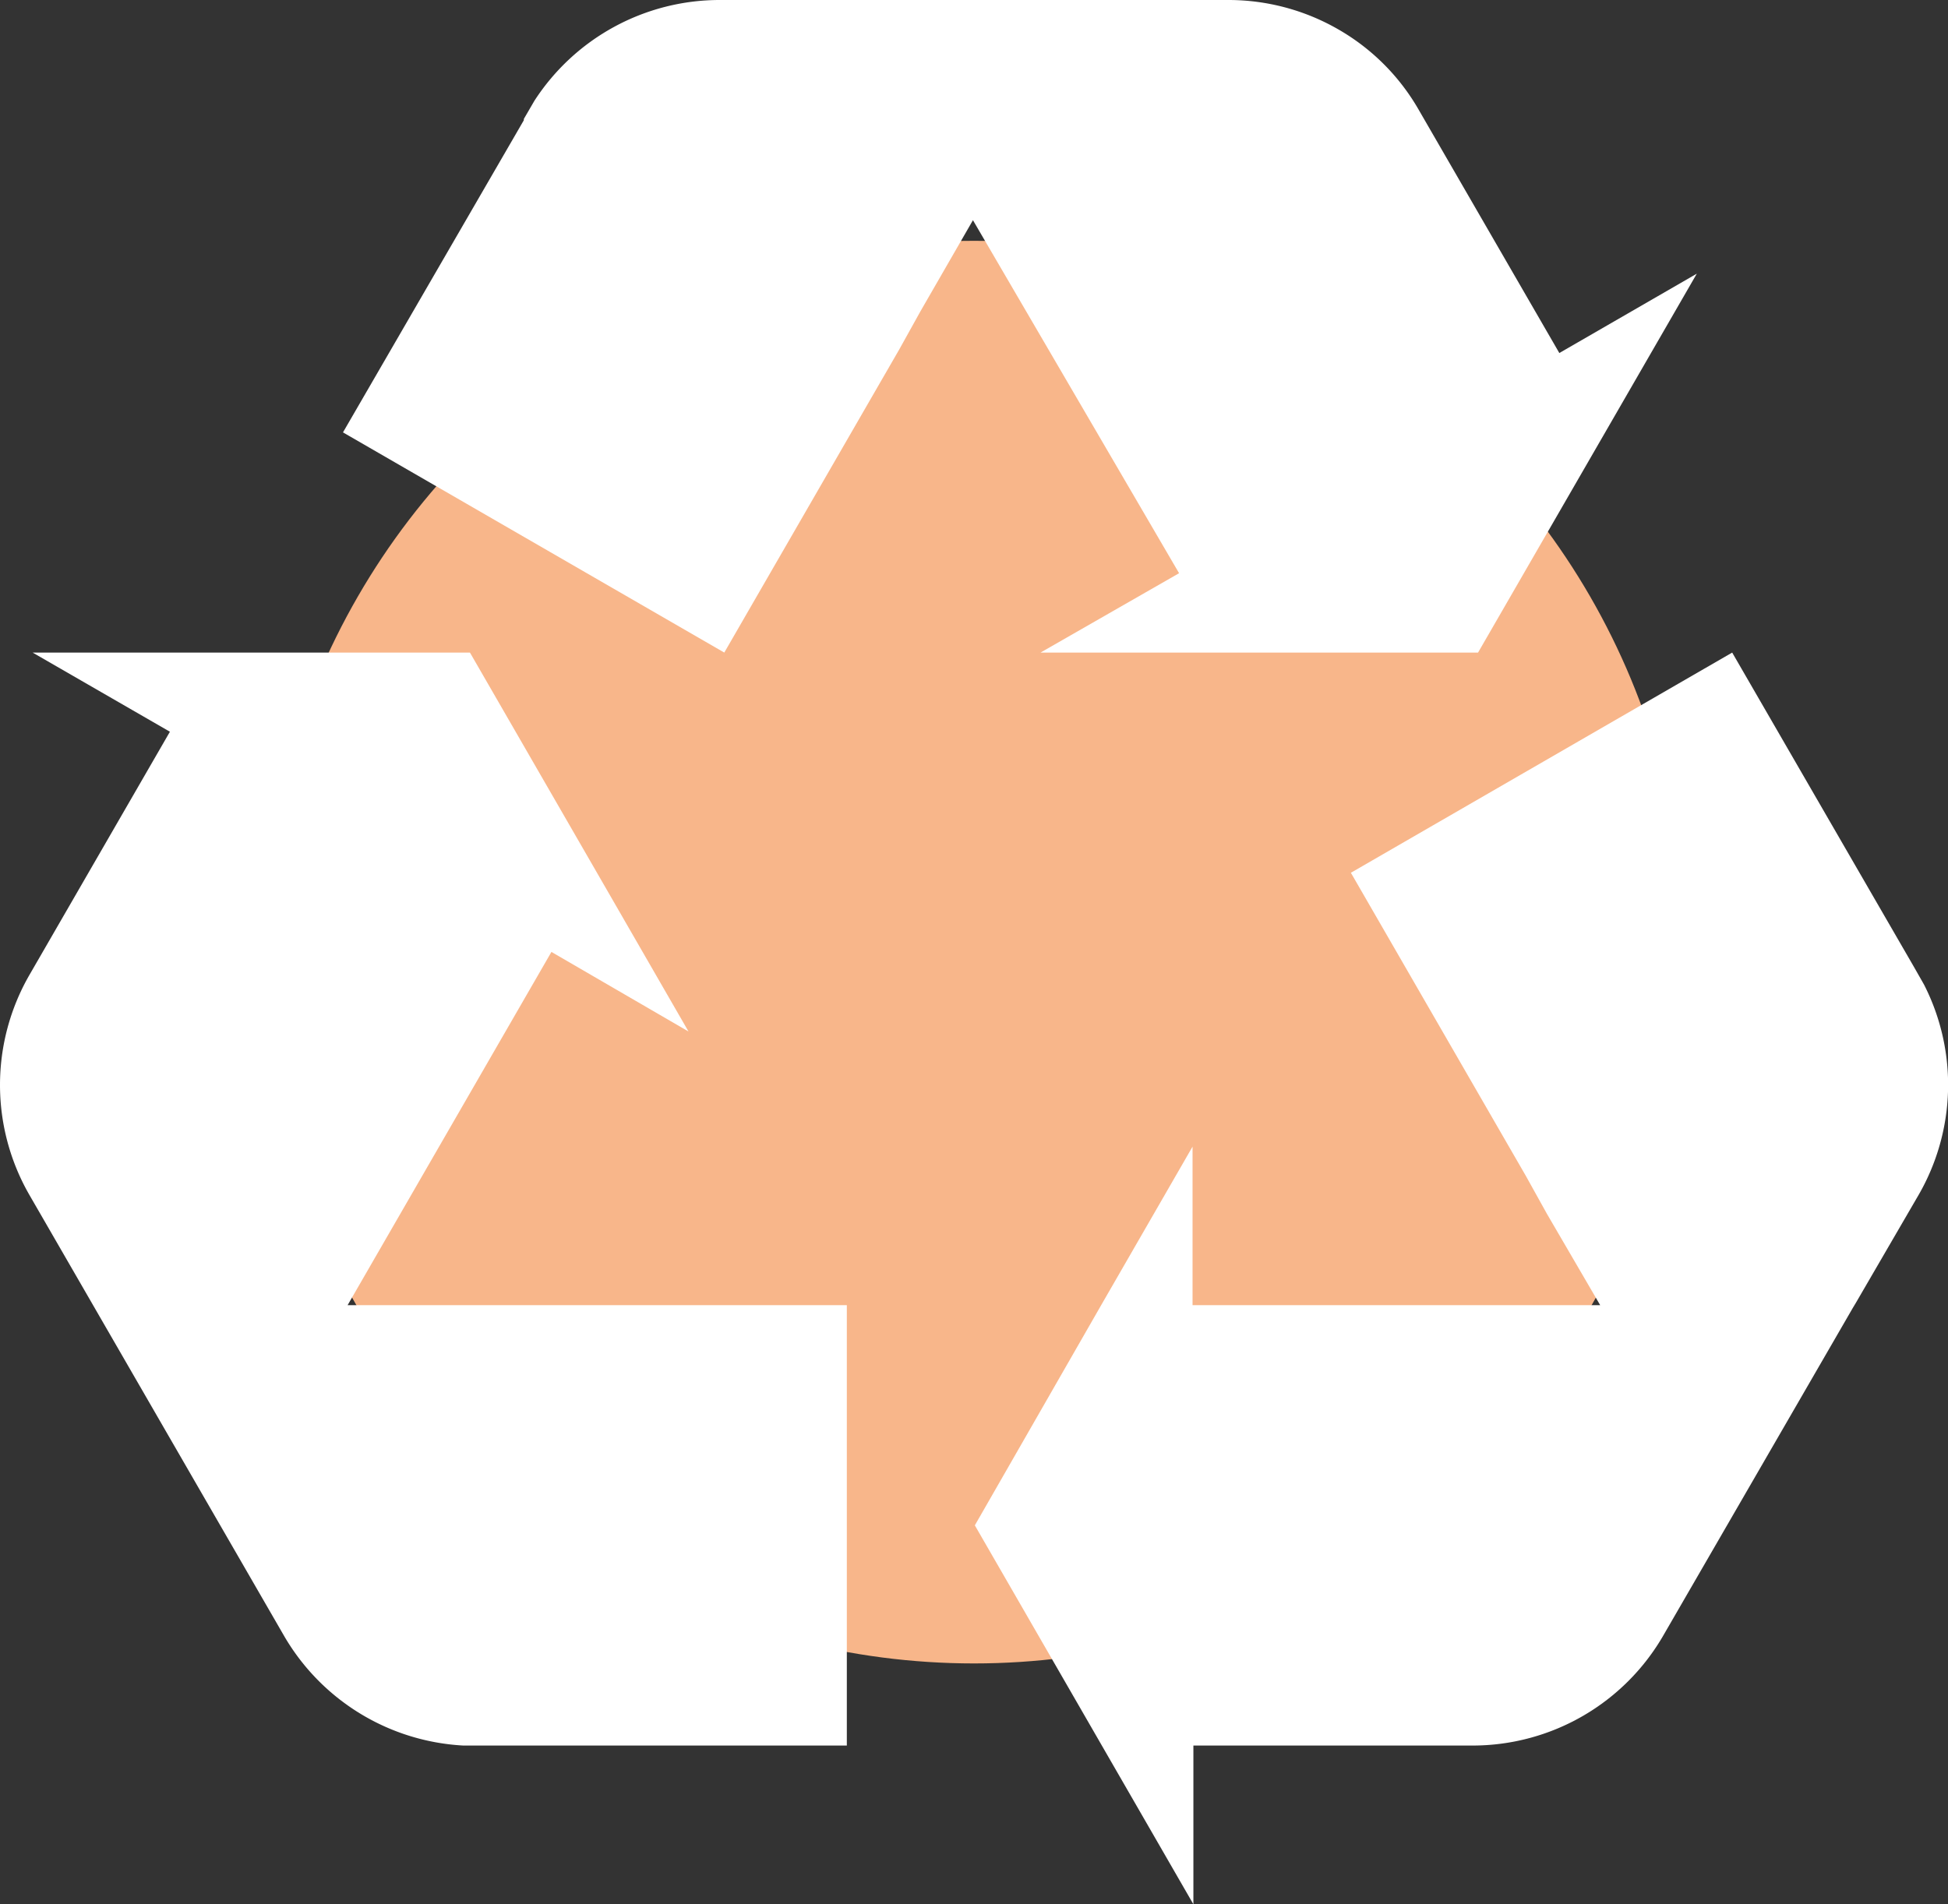
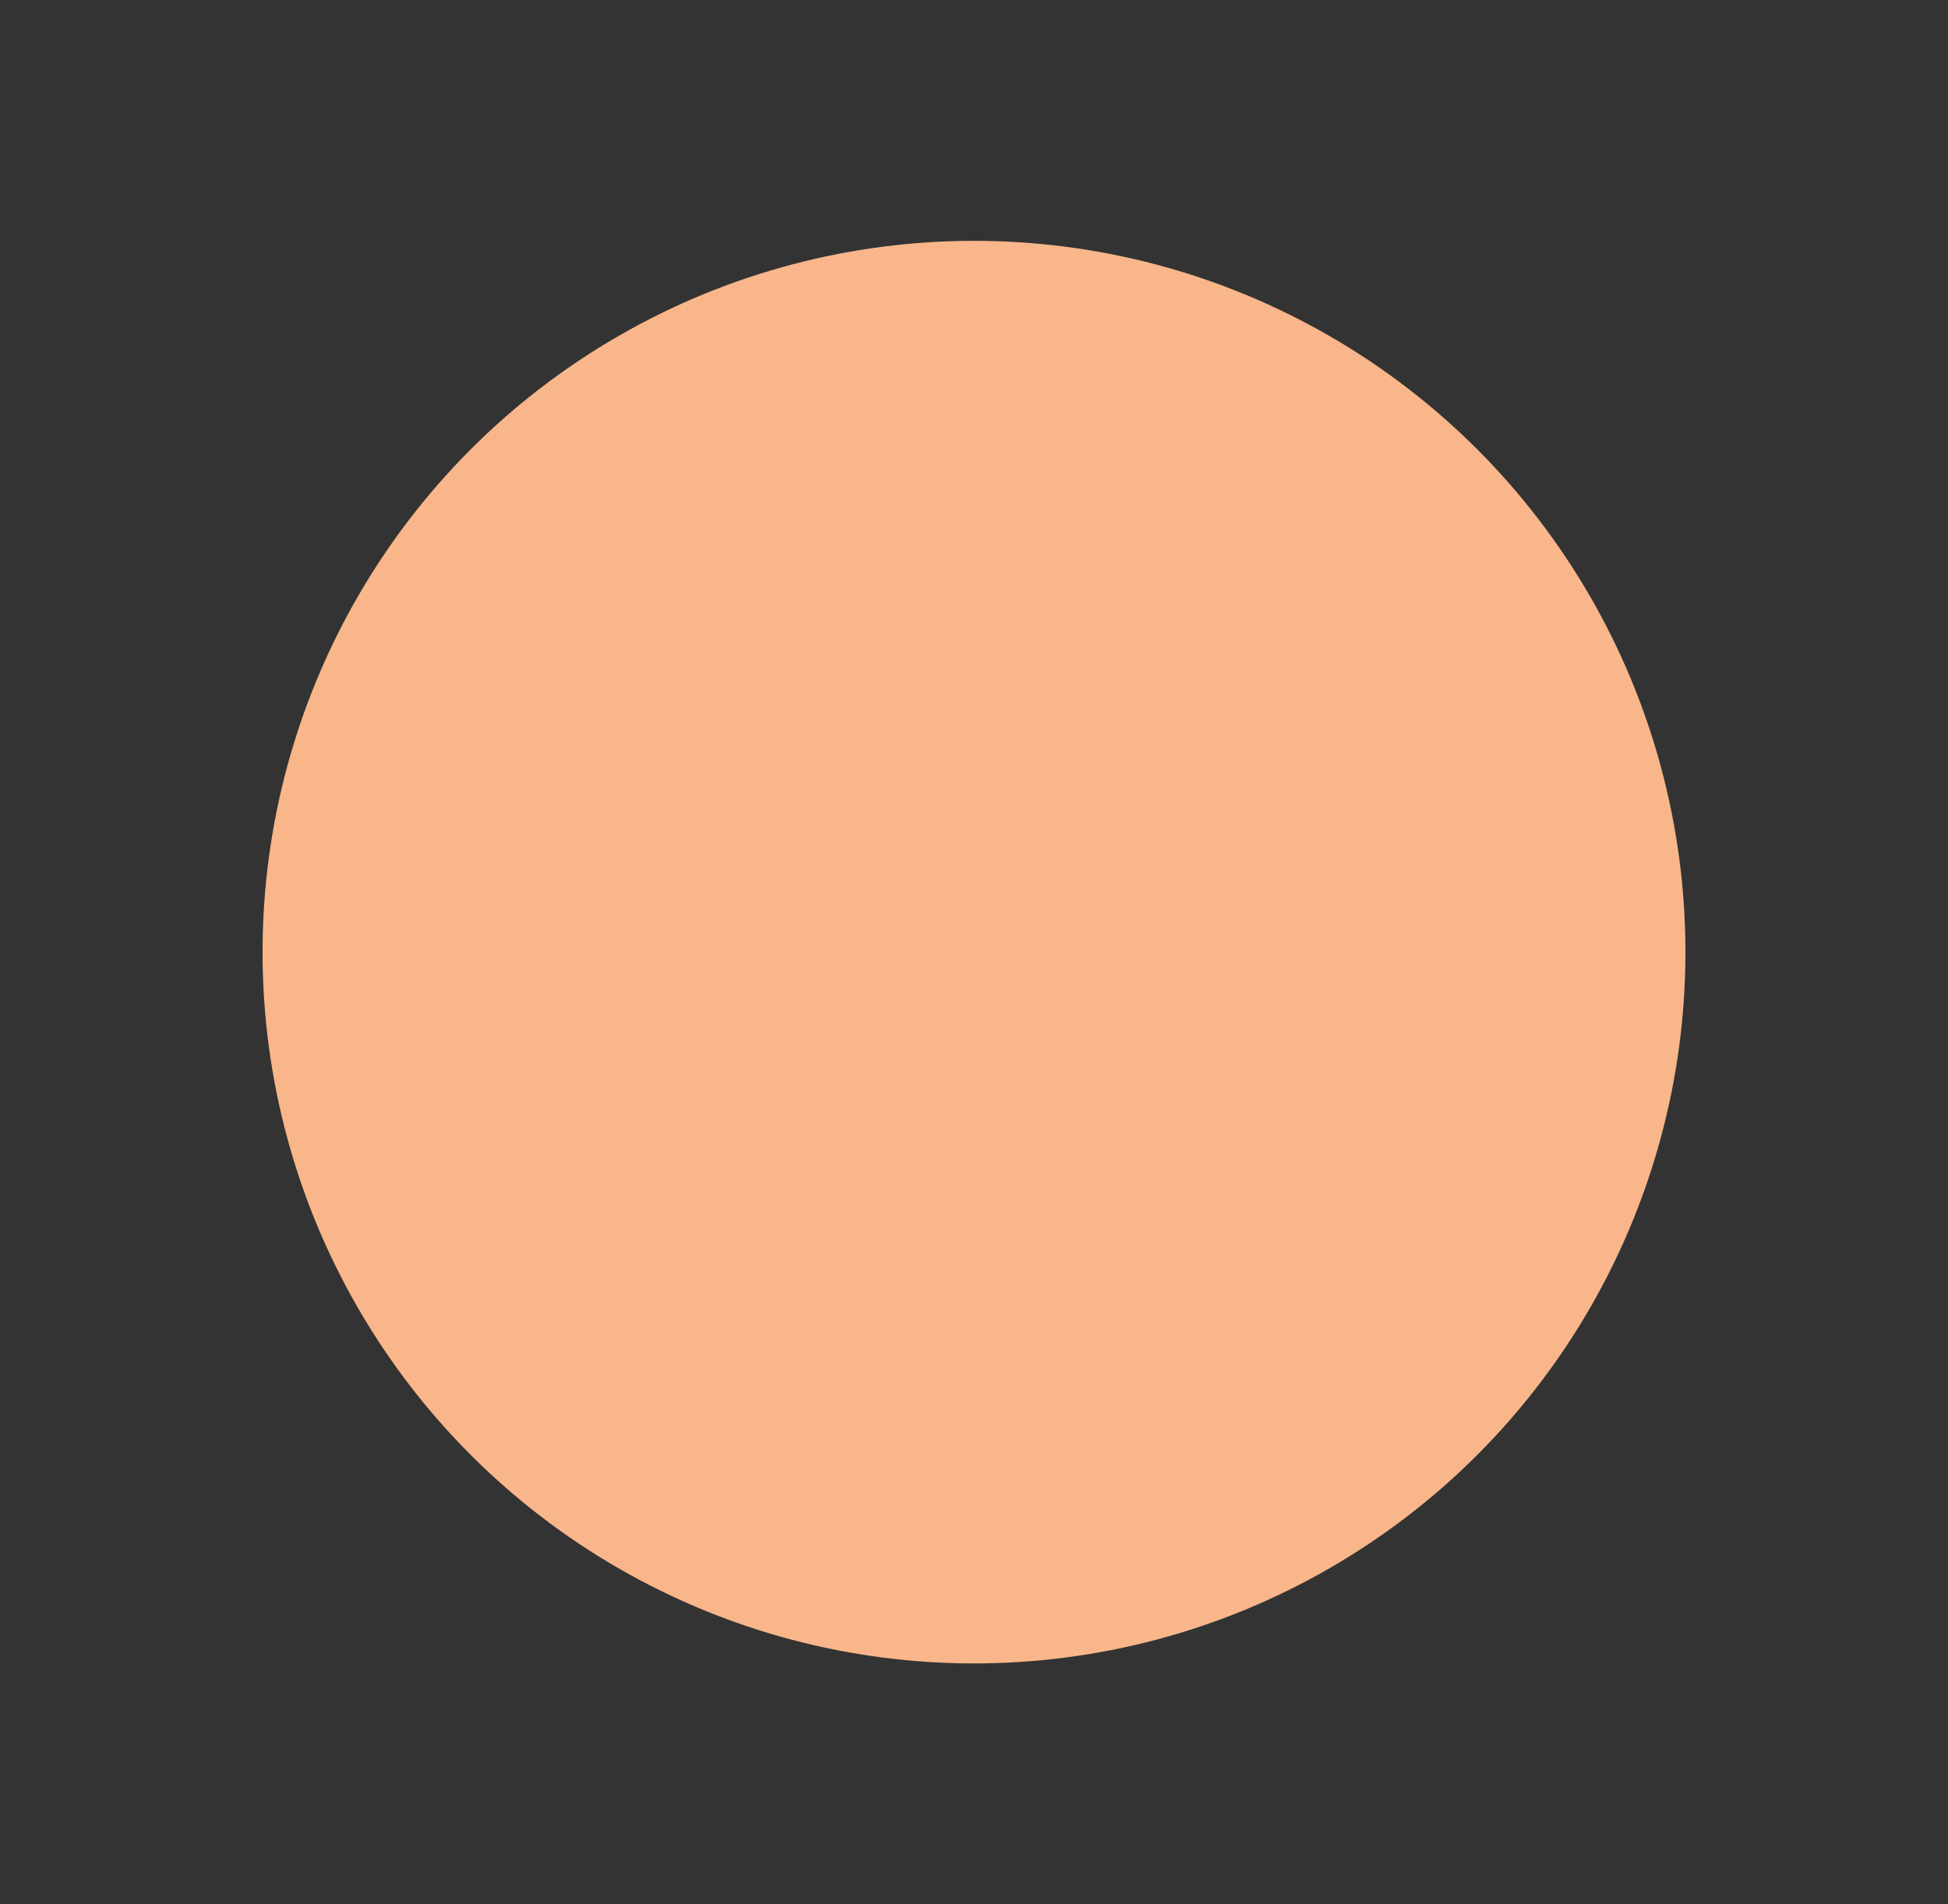
<svg xmlns="http://www.w3.org/2000/svg" viewBox="0 0 92.52 90.45">
  <rect x="0" y="0" width="92.52" height="90.45" fill="#333333" stroke="none" />
  <defs>
    <style>.cls-1{fill:#f8b68a;}.cls-2{fill:#fff;}</style>
  </defs>
  <g id="Ebene_2" data-name="Ebene 2">
    <g id="Ebene_1-2" data-name="Ebene 1">
      <circle class="cls-1" cx="46.26" cy="45.23" r="33.79" />
-       <path class="cls-2" d="M56,27.23,49.42,31H70.2L80.59,13l-6.53,3.77L67.39,5.23A10.32,10.32,0,0,0,63.57,1.4,10.45,10.45,0,0,0,58.34,0H34.18a10.48,10.48,0,0,0-8.8,4.79v0l-.5.86,0,.06L16.29,20.54,34.4,31l8.31-14.4,1-1.8,2.5-4.34h0Z" />
-       <path class="cls-2" d="M91.12,56.77l0,0v0a10.47,10.47,0,0,0,.26-10s0,0,0,0l-.49-.86,0,0L82.27,31,64.16,41.46l8.31,14.4,1,1.8L76,62H56.64V54.47L52.3,62h0l-6,10.46,10.38,18V82.92H70A10.46,10.46,0,0,0,79,77.69l9-15.56.15-.25Z" />
-       <path class="cls-2" d="M21.51,62h-5l9.68-16.78L32.7,49l-4.34-7.53h0L22.32,31H1.55l6.52,3.76L1.4,46.31a10.47,10.47,0,0,0,0,10.46l9.06,15.69.52.9,2.5,4.33A10.5,10.5,0,0,0,22,82.92H40.22V62H21.51Z" />
    </g>
  </g>
</svg>